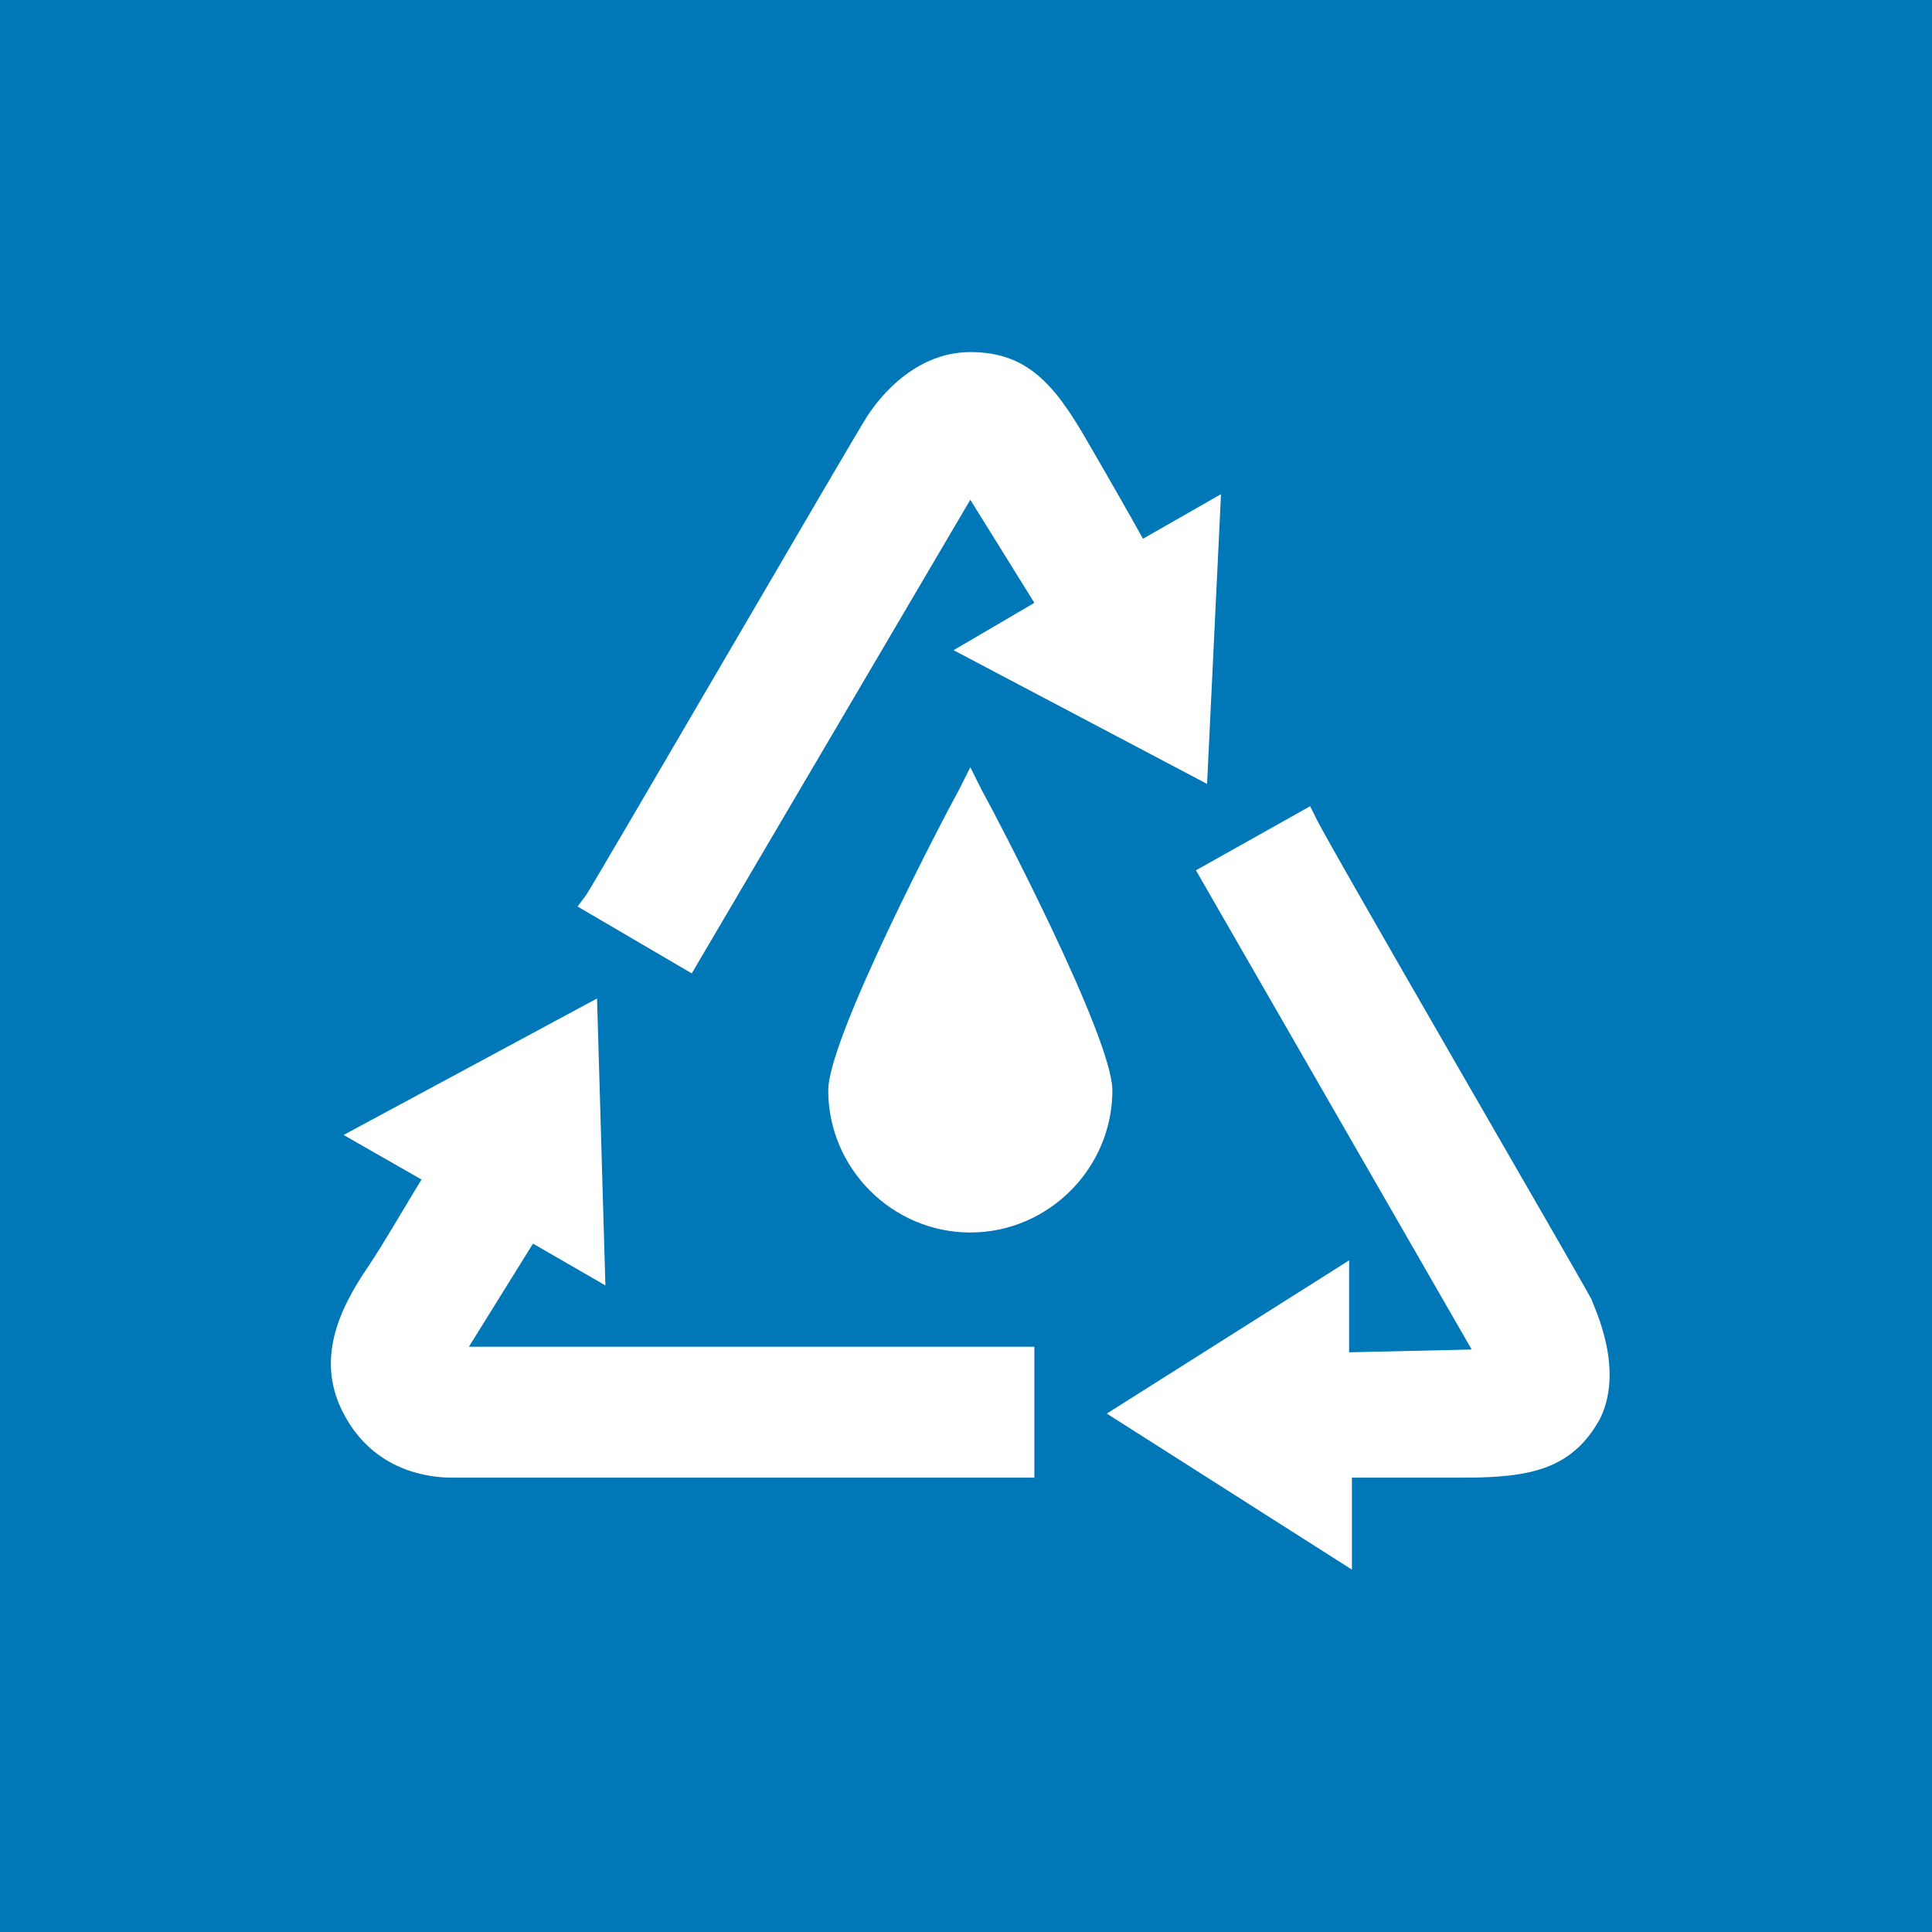
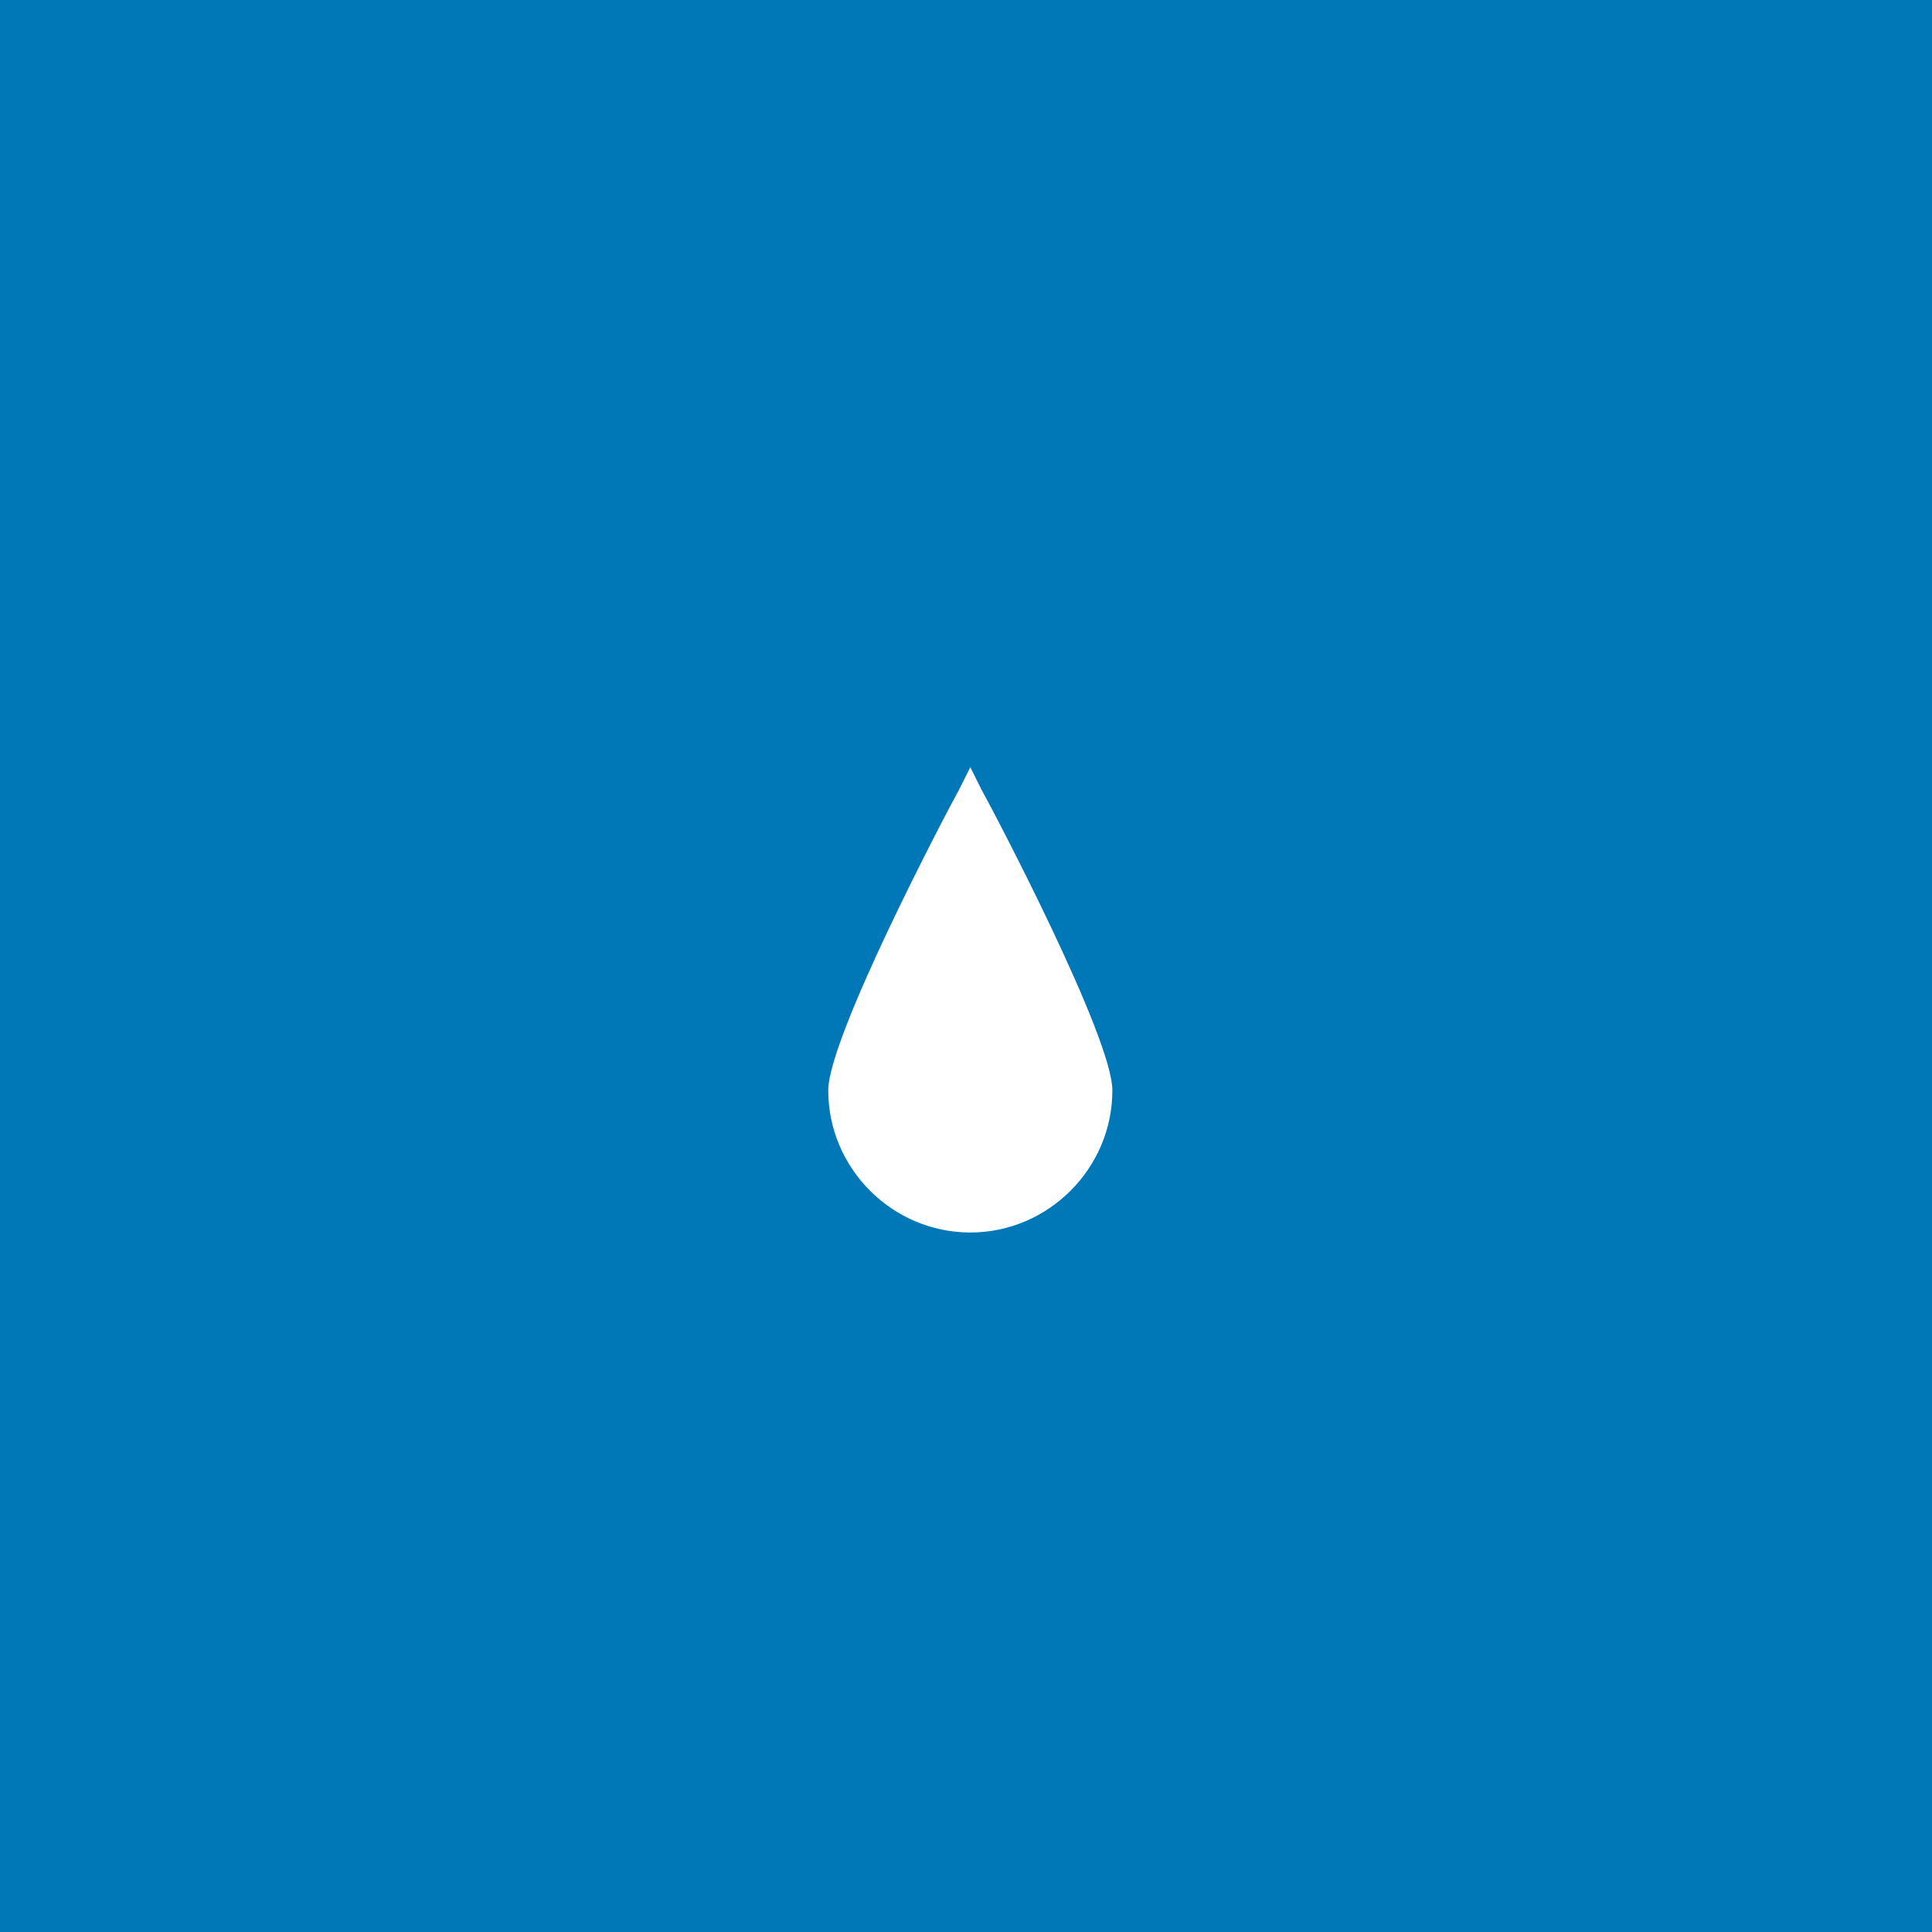
<svg xmlns="http://www.w3.org/2000/svg" width="500" zoomAndPan="magnify" viewBox="0 0 375 375" height="500" preserveAspectRatio="xMidYMid meet" version="1.0">
-   <rect x="-37.5" width="450" fill="#ffffff" y="-37.5" height="450" fill-opacity="1" />
  <rect x="-37.5" width="450" fill="#0077b6" y="-37.5" height="450" fill-opacity="1" />
-   <path fill="#ffffff" d="M 188.336 97 L 200.77 117.012 L 185.09 126.203 L 234.293 152.16 L 236.996 95.918 L 221.855 104.57 C 219.152 99.707 214.828 92.133 211.043 85.645 C 204.555 74.289 199.148 68.34 188.336 68.34 C 176.441 68.34 169.41 79.156 168.332 80.777 C 166.168 84.023 115.887 170.547 113.723 173.793 L 112.102 175.953 L 134.27 188.934 Z M 188.336 97 " fill-opacity="1" fill-rule="nonzero" />
-   <path fill="#ffffff" d="M 308.902 252.203 C 307.281 248.961 257 162.434 255.375 158.648 L 254.297 156.488 L 232.129 168.926 L 285.652 261.938 L 261.863 262.48 L 261.863 244.633 L 214.828 274.375 L 262.406 304.66 L 262.406 286.812 C 268.352 286.812 276.461 286.812 284.031 286.812 C 297.008 286.812 305.117 285.191 310.523 275.457 C 315.391 265.723 309.441 253.828 308.902 252.203 Z M 308.902 252.203 " fill-opacity="1" fill-rule="nonzero" />
-   <path fill="#ffffff" d="M 103.453 241.387 L 117.508 249.5 L 115.887 193.801 L 66.688 220.297 L 81.824 228.949 C 79.121 233.277 74.797 240.848 71.551 245.715 C 65.605 254.367 61.281 264.102 66.688 274.375 C 72.633 285.73 83.449 286.812 87.773 286.812 L 200.77 286.812 L 200.77 261.398 L 91.016 261.398 Z M 103.453 241.387 " fill-opacity="1" fill-rule="nonzero" />
  <path fill="#ffffff" d="M 190.496 153.242 L 188.336 148.914 L 186.172 153.242 C 183.469 158.109 160.762 201.371 160.762 211.645 C 160.762 226.789 173.195 239.227 188.336 239.227 C 203.473 239.227 215.91 226.789 215.91 211.645 C 215.91 201.371 193.199 158.109 190.496 153.242 Z M 190.496 153.242 " fill-opacity="1" fill-rule="nonzero" />
</svg>